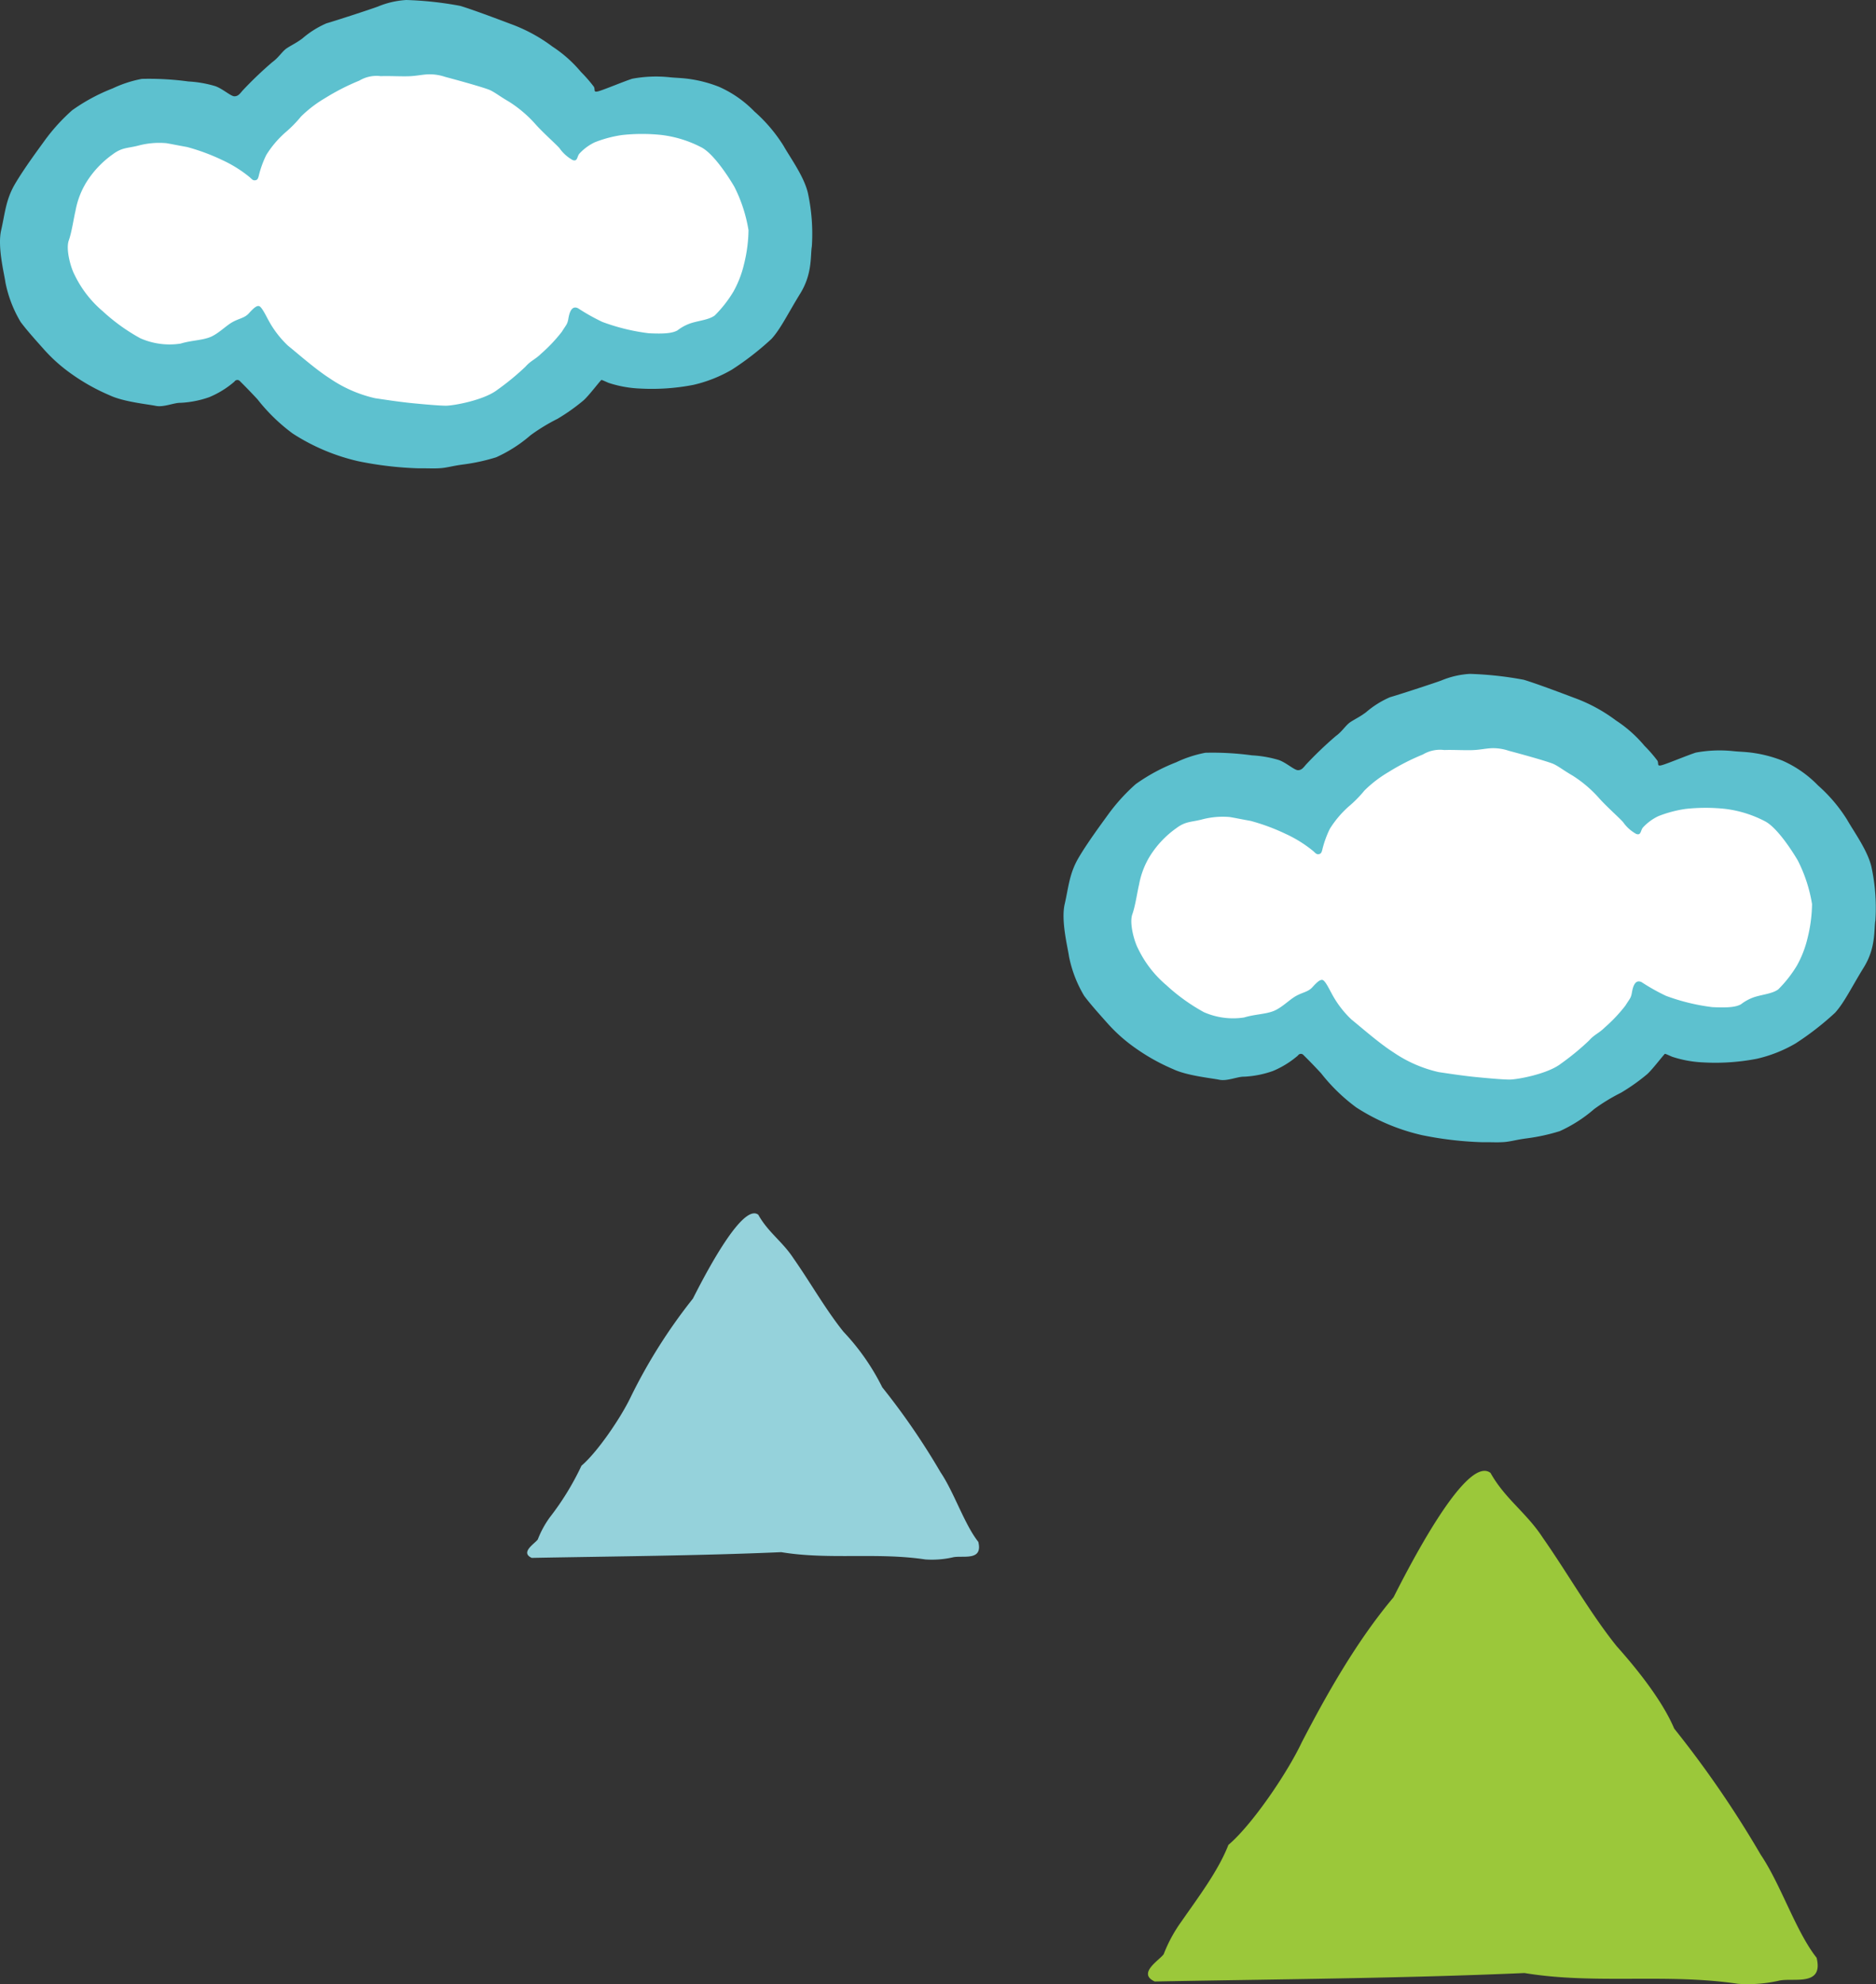
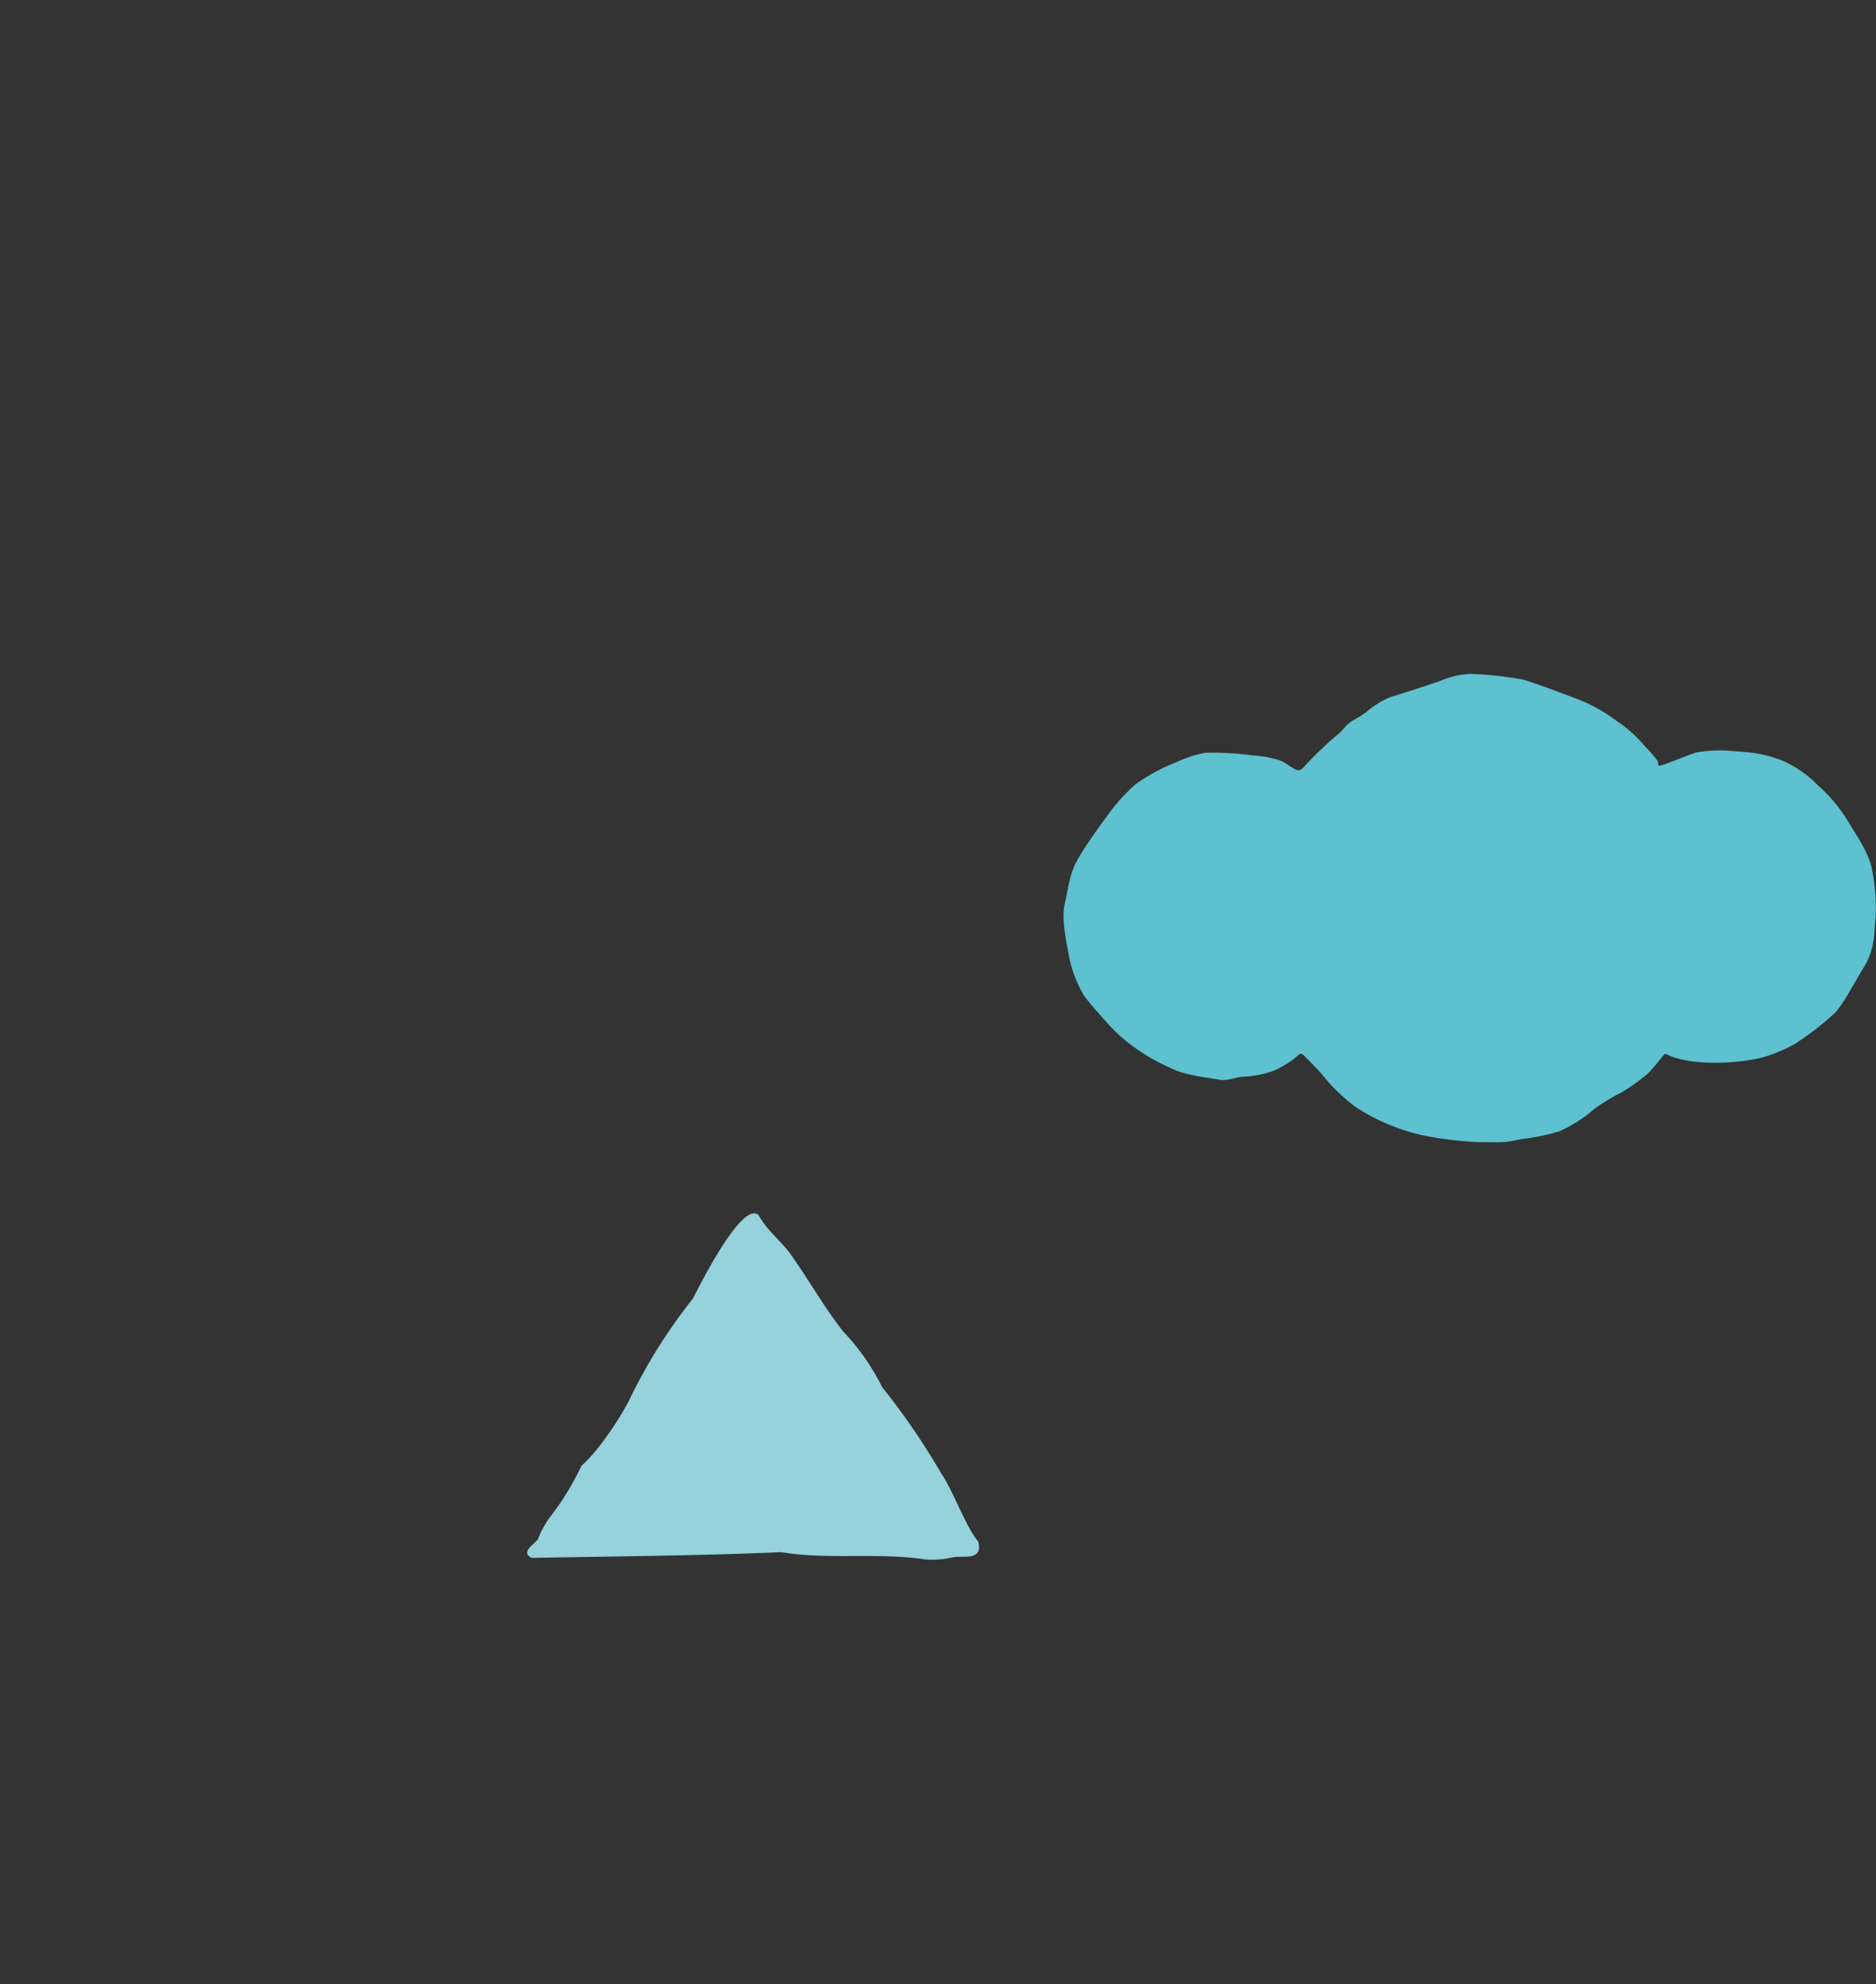
<svg xmlns="http://www.w3.org/2000/svg" width="245.067" height="259.092" viewBox="0 0 245.067 259.092">
  <rect x="0" y="0" width="245.067" height="259.092" fill="#333333" stroke="none" />
  <defs>
    <clipPath id="clip-path">
      <rect id="長方形_5352" data-name="長方形 5352" width="106.134" height="61.171" fill="none" />
    </clipPath>
    <clipPath id="clip-path-3">
-       <rect id="長方形_5620" data-name="長方形 5620" width="87.488" height="67.019" fill="#9bc83a" />
-     </clipPath>
+       </clipPath>
    <clipPath id="clip-path-4">
      <rect id="長方形_5620-2" data-name="長方形 5620" width="59.027" height="45.217" fill="#95d2db" />
    </clipPath>
  </defs>
  <g id="areaMap_deco03" transform="translate(-384 -5070.781)">
    <g id="bg-deco07">
      <g id="グループ_9718" data-name="グループ 9718" transform="translate(522.933 5158.781)">
        <g id="グループ_9717" data-name="グループ 9717" transform="translate(0 0)" clip-path="url(#clip-path)">
          <path id="パス_41382" data-name="パス 41382" d="M31.668,11.85a49.132,49.132,0,0,1,3.9-3.73c.877-.634,1.288-1.426,1.935-1.845s1.239-.681,2.012-1.263a12.2,12.2,0,0,1,3.137-1.967c1-.28,5.6-1.776,6.693-2.179A11.421,11.421,0,0,1,53.074,0,45.6,45.6,0,0,1,60.12.769c1.538.461,4.531,1.58,6.553,2.346a21.03,21.03,0,0,1,5.49,2.967A16.827,16.827,0,0,1,75.89,9.393a18.4,18.4,0,0,1,1.7,1.954c.2.417-.153.8.7.536s3.161-1.231,4.294-1.6a16.985,16.985,0,0,1,4.85-.2c.9.1,1.636.079,2.8.257a16.9,16.9,0,0,1,3.677.99,14.728,14.728,0,0,1,4.638,3.228,20.321,20.321,0,0,1,3.807,4.483c.916,1.614,2.673,4,3.18,6.154a25.224,25.224,0,0,1,.518,6.986c-.209,1.209.1,3.533-1.513,6.146s-2.564,4.625-3.758,5.928a37.513,37.513,0,0,1-5.159,4.007,17.972,17.972,0,0,1-5.054,2,28.418,28.418,0,0,1-6.955.477,15.015,15.015,0,0,1-4.125-.746c-.979-.424-.907-.434-1.033-.27-.419.462-1.584,1.983-2.211,2.546A25.579,25.579,0,0,1,72.815,54.7a24.479,24.479,0,0,0-3.5,2.132,18.477,18.477,0,0,1-4.487,2.879,25.205,25.205,0,0,1-4.339.947c-1.463.193-2.122.44-3.1.49s-1.035,0-2.682.01a45.8,45.8,0,0,1-7.883-.923,26.7,26.7,0,0,1-8.585-3.62,23.66,23.66,0,0,1-4.6-4.467c-1.364-1.467-2.095-2.168-2.279-2.356a.452.452,0,0,0-.738.044,12.175,12.175,0,0,1-3.292,2.031,13.179,13.179,0,0,1-3.756.736c-.827-.024-2.2.611-3.216.4s-4.242-.528-6.029-1.381a26.233,26.233,0,0,1-4.994-2.794,20.963,20.963,0,0,1-3.523-3.121C4.625,44.376,3.535,43.165,2.7,42.053A16.132,16.132,0,0,1,.707,36.869c-.145-1.1-1.062-4.617-.556-6.809S.744,26.1,1.957,24.028,5.2,19.239,5.831,18.358A24.651,24.651,0,0,1,9.425,14.4a24.034,24.034,0,0,1,5.284-2.852A15.707,15.707,0,0,1,18.53,10.3a38.24,38.24,0,0,1,6.077.338,15.09,15.09,0,0,1,3.481.6c.973.323,2.065,1.347,2.543,1.338s.684-.312,1.038-.727" transform="translate(0 0)" fill="#5dc1cf" />
-           <path id="パス_41383" data-name="パス 41383" d="M32.039,22.485a16.47,16.47,0,0,0-3.662-2.3,26.844,26.844,0,0,0-4.581-1.7c-1.506-.272-1.858-.357-2.717-.505a10.6,10.6,0,0,0-3.733.337c-1.372.339-2.07.221-3.264,1.114a12.761,12.761,0,0,0-3.473,3.687,10.8,10.8,0,0,0-1.4,3.7c-.238.976-.477,2.739-.878,3.868s.221,3.46.748,4.467a14.439,14.439,0,0,0,3.7,4.783,24.788,24.788,0,0,0,4.9,3.523,9.443,9.443,0,0,0,5.261.694c1.387-.42,2.674-.407,3.776-.815s2.134-1.516,3.014-2,1.558-.52,2.109-1.119.989-1.049,1.342-.965.9,1.246,1.174,1.734a13.162,13.162,0,0,0,2.606,3.433c1.233.991,3.639,3.113,5.416,4.242a17.226,17.226,0,0,0,5.962,2.621c2.035.308,3.586.523,4.835.646s3.455.329,4.425.333,5-.715,6.754-2.1a33.148,33.148,0,0,0,3.643-3c.707-.8,1.268-.93,2.033-1.686A20.388,20.388,0,0,0,72.748,42.6c.561-.913.716-.934.849-1.712s.423-1.762,1.264-1.348a26.558,26.558,0,0,0,3.175,1.784A26.63,26.63,0,0,0,84.083,42.8c2.14.111,3.12-.019,3.756-.366a5.938,5.938,0,0,1,1.738-.938c1.108-.356,2.382-.447,3.145-1.02a15.955,15.955,0,0,0,2.445-3.131,13.863,13.863,0,0,0,1.368-3.539,19.319,19.319,0,0,0,.591-4.46,19.375,19.375,0,0,0-1.855-5.684c-.579-1-2.605-4.22-4.244-5.106a15.238,15.238,0,0,0-5.23-1.642,24.064,24.064,0,0,0-5.194.005,15.813,15.813,0,0,0-3.549.943,6.522,6.522,0,0,0-2.008,1.473c-.342.387-.225,1.079-.884.852a5.111,5.111,0,0,1-1.729-1.556c-.524-.586-2.1-1.979-3.051-3.033a16.263,16.263,0,0,0-3.523-3.023c-1.25-.727-1.724-1.137-2.427-1.49s-5.193-1.569-5.927-1.76a6.4,6.4,0,0,0-1.828-.335c-.9-.039-1.783.209-2.879.249s-2.737-.057-3.7-.009a4.368,4.368,0,0,0-2.809.582,29.634,29.634,0,0,0-4.5,2.3A15.94,15.94,0,0,0,38.67,14.5a16.082,16.082,0,0,1-2.082,2.112,13.355,13.355,0,0,0-2.451,2.9,13.134,13.134,0,0,0-.946,2.565c-.1.433-.17.7-.478.745s-.4-.078-.674-.33" transform="translate(0.653 0.716)" fill="#fff" />
        </g>
      </g>
      <g id="グループ_9747" data-name="グループ 9747" transform="translate(384 5070.781)">
        <g id="グループ_9717-2" data-name="グループ 9717" transform="translate(0 0)" clip-path="url(#clip-path)">
-           <path id="パス_41382-2" data-name="パス 41382" d="M31.668,11.85a49.132,49.132,0,0,1,3.9-3.73c.877-.634,1.288-1.426,1.935-1.845s1.239-.681,2.012-1.263a12.2,12.2,0,0,1,3.137-1.967c1-.28,5.6-1.776,6.693-2.179A11.421,11.421,0,0,1,53.074,0,45.6,45.6,0,0,1,60.12.769c1.538.461,4.531,1.58,6.553,2.346a21.03,21.03,0,0,1,5.49,2.967A16.827,16.827,0,0,1,75.89,9.393a18.4,18.4,0,0,1,1.7,1.954c.2.417-.153.8.7.536s3.161-1.231,4.294-1.6a16.985,16.985,0,0,1,4.85-.2c.9.1,1.636.079,2.8.257a16.9,16.9,0,0,1,3.677.99,14.728,14.728,0,0,1,4.638,3.228,20.321,20.321,0,0,1,3.807,4.483c.916,1.614,2.673,4,3.18,6.154a25.224,25.224,0,0,1,.518,6.986c-.209,1.209.1,3.533-1.513,6.146s-2.564,4.625-3.758,5.928a37.513,37.513,0,0,1-5.159,4.007,17.972,17.972,0,0,1-5.054,2,28.418,28.418,0,0,1-6.955.477,15.015,15.015,0,0,1-4.125-.746c-.979-.424-.907-.434-1.033-.27-.419.462-1.584,1.983-2.211,2.546A25.579,25.579,0,0,1,72.815,54.7a24.479,24.479,0,0,0-3.5,2.132,18.477,18.477,0,0,1-4.487,2.879,25.205,25.205,0,0,1-4.339.947c-1.463.193-2.122.44-3.1.49s-1.035,0-2.682.01a45.8,45.8,0,0,1-7.883-.923,26.7,26.7,0,0,1-8.585-3.62,23.66,23.66,0,0,1-4.6-4.467c-1.364-1.467-2.095-2.168-2.279-2.356a.452.452,0,0,0-.738.044,12.175,12.175,0,0,1-3.292,2.031,13.179,13.179,0,0,1-3.756.736c-.827-.024-2.2.611-3.216.4s-4.242-.528-6.029-1.381a26.233,26.233,0,0,1-4.994-2.794,20.963,20.963,0,0,1-3.523-3.121C4.625,44.376,3.535,43.165,2.7,42.053A16.132,16.132,0,0,1,.707,36.869c-.145-1.1-1.062-4.617-.556-6.809S.744,26.1,1.957,24.028,5.2,19.239,5.831,18.358A24.651,24.651,0,0,1,9.425,14.4a24.034,24.034,0,0,1,5.284-2.852A15.707,15.707,0,0,1,18.53,10.3a38.24,38.24,0,0,1,6.077.338,15.09,15.09,0,0,1,3.481.6c.973.323,2.065,1.347,2.543,1.338s.684-.312,1.038-.727" transform="translate(0 0)" fill="#5dc1cf" />
-           <path id="パス_41383-2" data-name="パス 41383" d="M32.039,22.485a16.47,16.47,0,0,0-3.662-2.3,26.844,26.844,0,0,0-4.581-1.7c-1.506-.272-1.858-.357-2.717-.505a10.6,10.6,0,0,0-3.733.337c-1.372.339-2.07.221-3.264,1.114a12.761,12.761,0,0,0-3.473,3.687,10.8,10.8,0,0,0-1.4,3.7c-.238.976-.477,2.739-.878,3.868s.221,3.46.748,4.467a14.439,14.439,0,0,0,3.7,4.783,24.788,24.788,0,0,0,4.9,3.523,9.443,9.443,0,0,0,5.261.694c1.387-.42,2.674-.407,3.776-.815s2.134-1.516,3.014-2,1.558-.52,2.109-1.119.989-1.049,1.342-.965.9,1.246,1.174,1.734a13.162,13.162,0,0,0,2.606,3.433c1.233.991,3.639,3.113,5.416,4.242a17.226,17.226,0,0,0,5.962,2.621c2.035.308,3.586.523,4.835.646s3.455.329,4.425.333,5-.715,6.754-2.1a33.148,33.148,0,0,0,3.643-3c.707-.8,1.268-.93,2.033-1.686A20.388,20.388,0,0,0,72.748,42.6c.561-.913.716-.934.849-1.712s.423-1.762,1.264-1.348a26.558,26.558,0,0,0,3.175,1.784A26.63,26.63,0,0,0,84.083,42.8c2.14.111,3.12-.019,3.756-.366a5.938,5.938,0,0,1,1.738-.938c1.108-.356,2.382-.447,3.145-1.02a15.955,15.955,0,0,0,2.445-3.131,13.863,13.863,0,0,0,1.368-3.539,19.319,19.319,0,0,0,.591-4.46,19.375,19.375,0,0,0-1.855-5.684c-.579-1-2.605-4.22-4.244-5.106a15.238,15.238,0,0,0-5.23-1.642,24.064,24.064,0,0,0-5.194.005,15.813,15.813,0,0,0-3.549.943,6.522,6.522,0,0,0-2.008,1.473c-.342.387-.225,1.079-.884.852a5.111,5.111,0,0,1-1.729-1.556c-.524-.586-2.1-1.979-3.051-3.033a16.263,16.263,0,0,0-3.523-3.023c-1.25-.727-1.724-1.137-2.427-1.49s-5.193-1.569-5.927-1.76a6.4,6.4,0,0,0-1.828-.335c-.9-.039-1.783.209-2.879.249s-2.737-.057-3.7-.009a4.368,4.368,0,0,0-2.809.582,29.634,29.634,0,0,0-4.5,2.3A15.94,15.94,0,0,0,38.67,14.5a16.082,16.082,0,0,1-2.082,2.112,13.355,13.355,0,0,0-2.451,2.9,13.134,13.134,0,0,0-.946,2.565c-.1.433-.17.7-.478.745s-.4-.078-.674-.33" transform="translate(0.653 0.716)" fill="#fff" />
-         </g>
+           </g>
      </g>
    </g>
    <g id="bg-deco08">
      <g id="グループ_10234" data-name="グループ 10234" transform="translate(533.968 5262.854)">
        <g id="グループ_10214" data-name="グループ 10214" transform="translate(0 0)" clip-path="url(#clip-path-3)">
          <path id="パス_42935" data-name="パス 42935" d="M44.745.272c1.9,3.4,4.7,5.188,6.829,8.464,3.2,4.561,6.2,9.877,9.662,14.179,2.657,2.968,5.951,7.087,7.506,10.748a135.957,135.957,0,0,1,11.3,16.468c2.631,3.891,4.591,10.032,7.3,13.457.951,3.887-3.2,2.519-5.016,3.013a18.382,18.382,0,0,1-5.252.386c-9.358-1.4-18.692.117-27.895-1.408-15.862.7-32.584.807-48.3,1.107-2.337-1.068.64-2.794,1.173-3.573a18.884,18.884,0,0,1,2.316-4.266c2.2-3.173,4.8-6.584,6.134-10,3.061-2.588,7.652-9.31,9.577-13.381,3.269-6.306,7.2-13.263,11.994-18.955C33.59,13.555,41.519-2.254,44.745.272" transform="translate(-0.001 0)" fill="#9bc83a" />
        </g>
      </g>
      <g id="グループ_10233" data-name="グループ 10233" transform="translate(452.872 5229.229)">
        <g id="グループ_10214-2" data-name="グループ 10214" transform="translate(0 0)" clip-path="url(#clip-path-4)">
          <path id="パス_42935-2" data-name="パス 42935" d="M30.188.184c1.279,2.3,3.171,3.5,4.607,5.71,2.161,3.077,4.183,6.664,6.519,9.567a29.891,29.891,0,0,1,5.064,7.251A91.728,91.728,0,0,1,54,33.822c1.775,2.625,3.1,6.768,4.928,9.079.642,2.622-2.158,1.7-3.384,2.033a12.4,12.4,0,0,1-3.543.261c-6.313-.947-12.611.079-18.82-.95-10.7.469-21.984.544-32.59.747-1.576-.72.432-1.885.791-2.411A12.741,12.741,0,0,1,2.949,39.7a35.63,35.63,0,0,0,4.139-6.747c2.065-1.746,5.163-6.281,6.462-9.028a70.209,70.209,0,0,1,8.092-12.789C22.663,9.145,28.012-1.521,30.188.184" transform="translate(0 0)" fill="#95d2db" />
        </g>
      </g>
    </g>
  </g>
</svg>